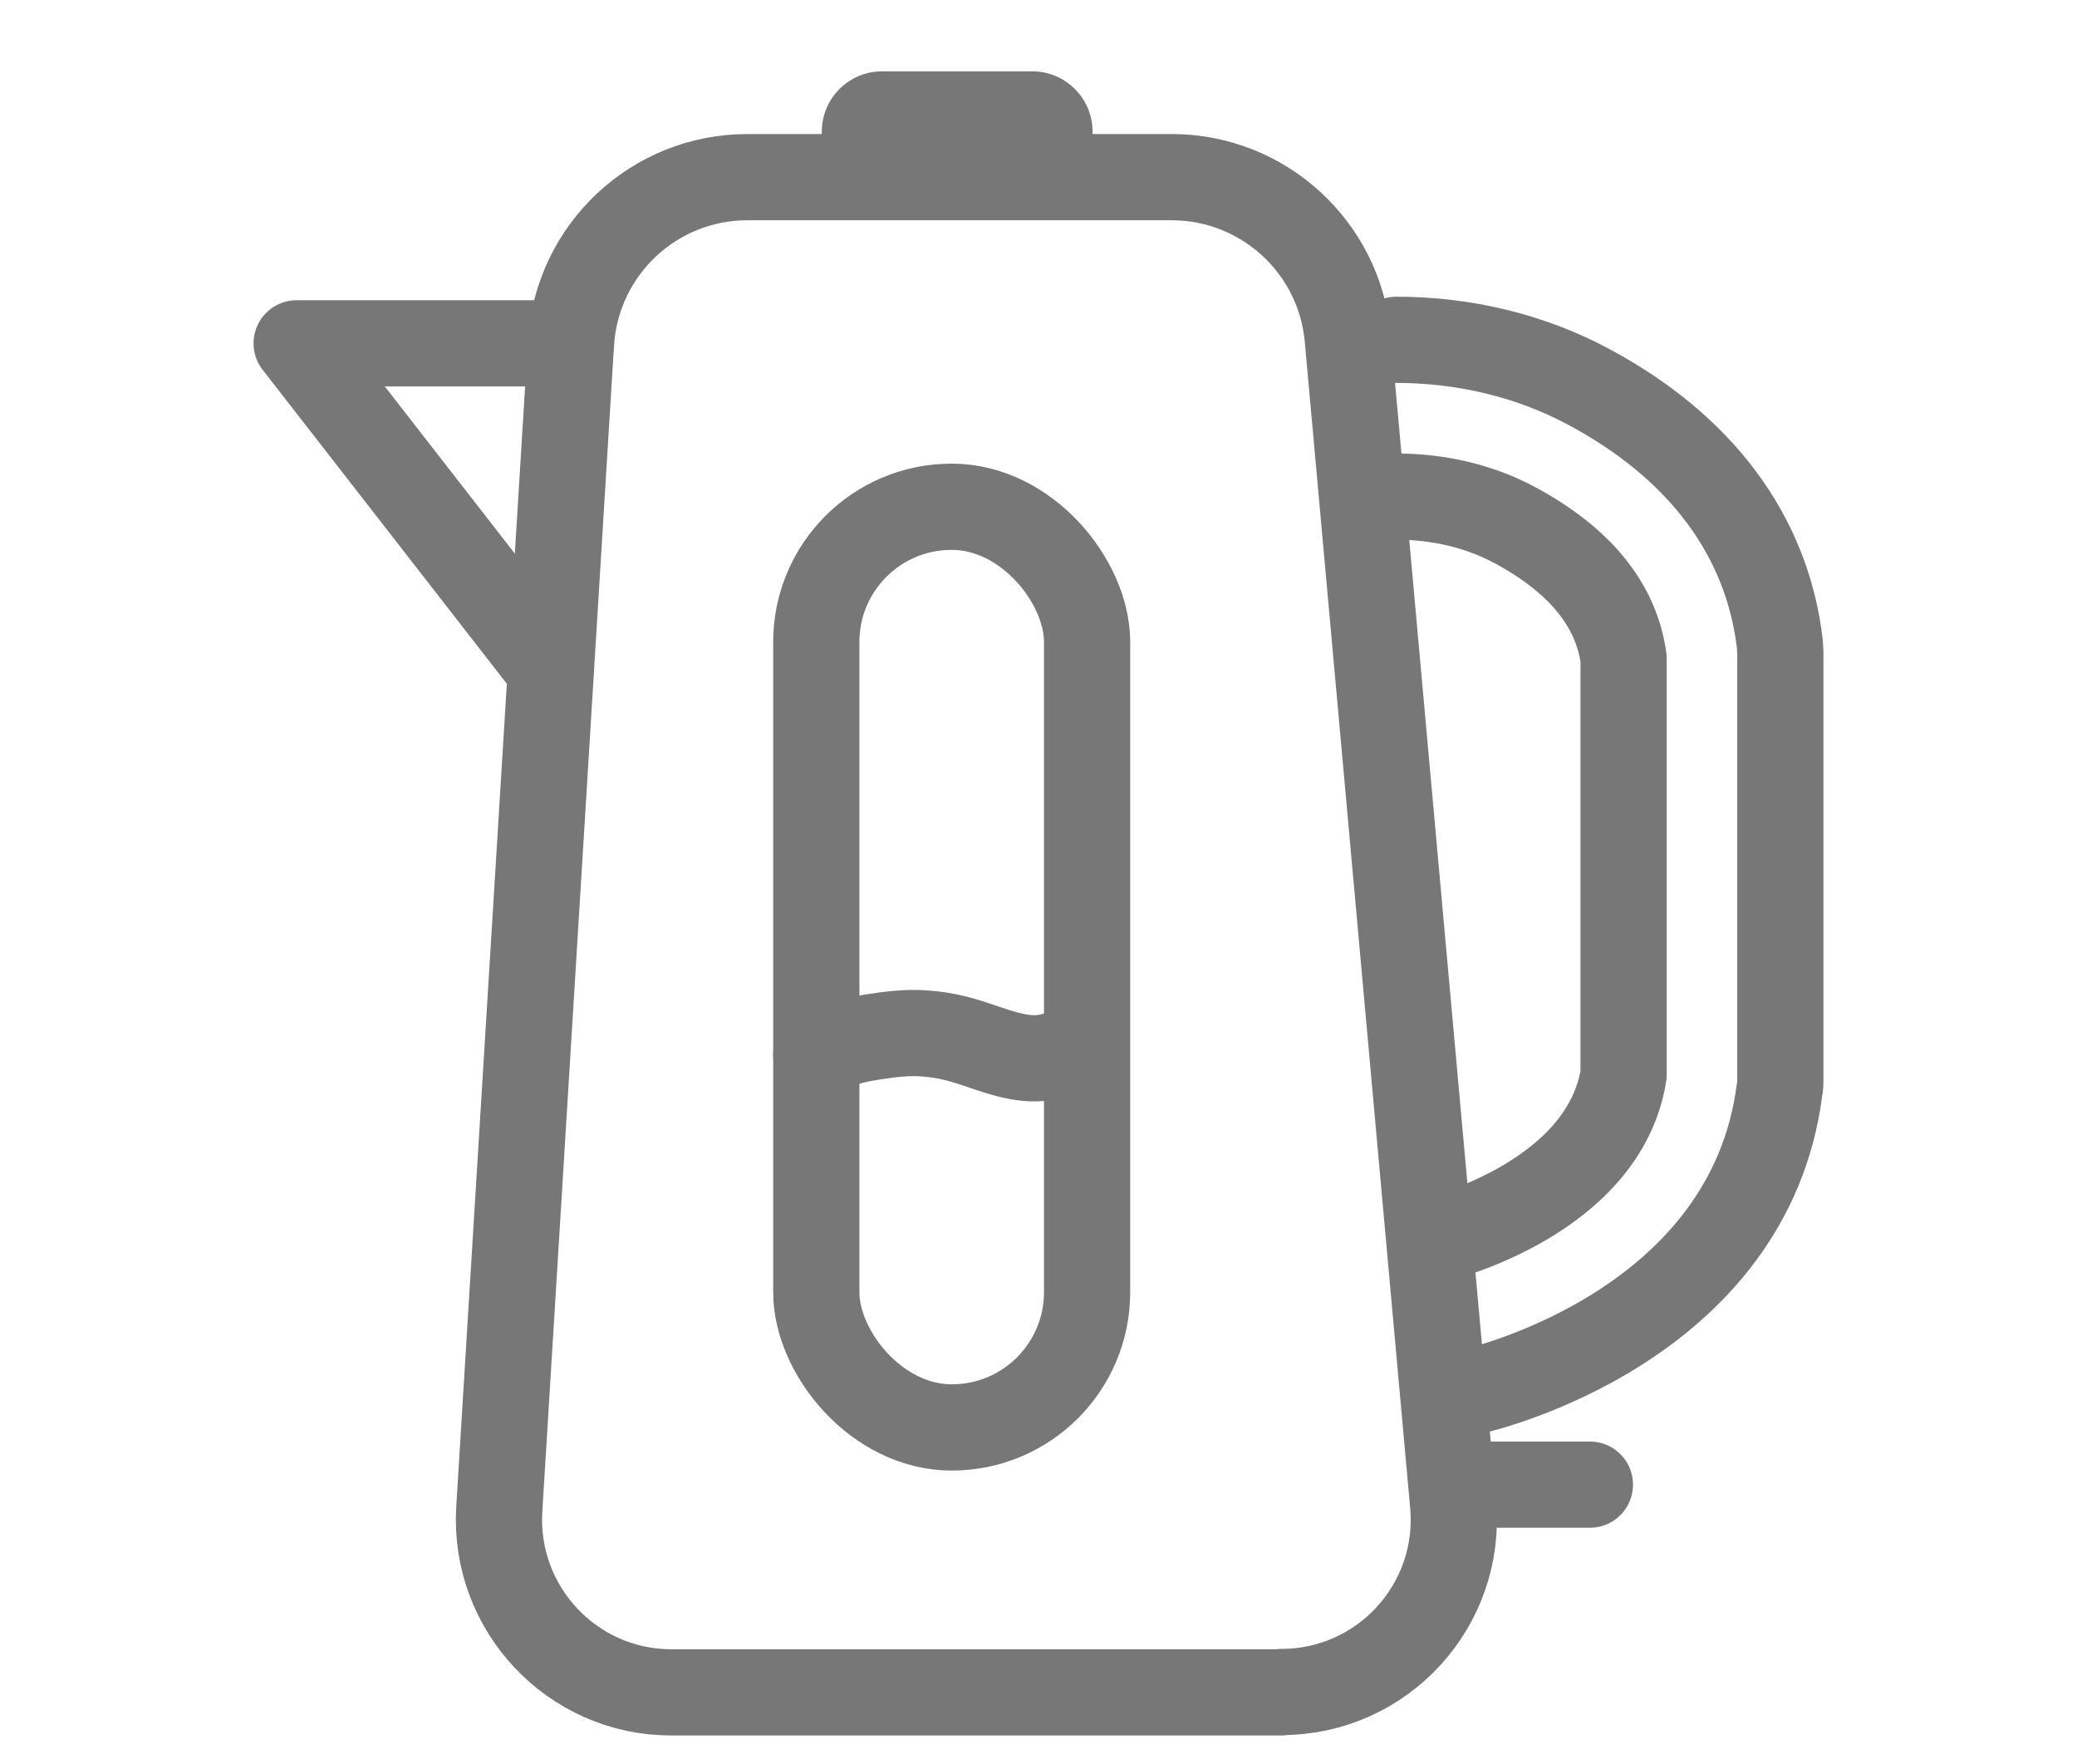
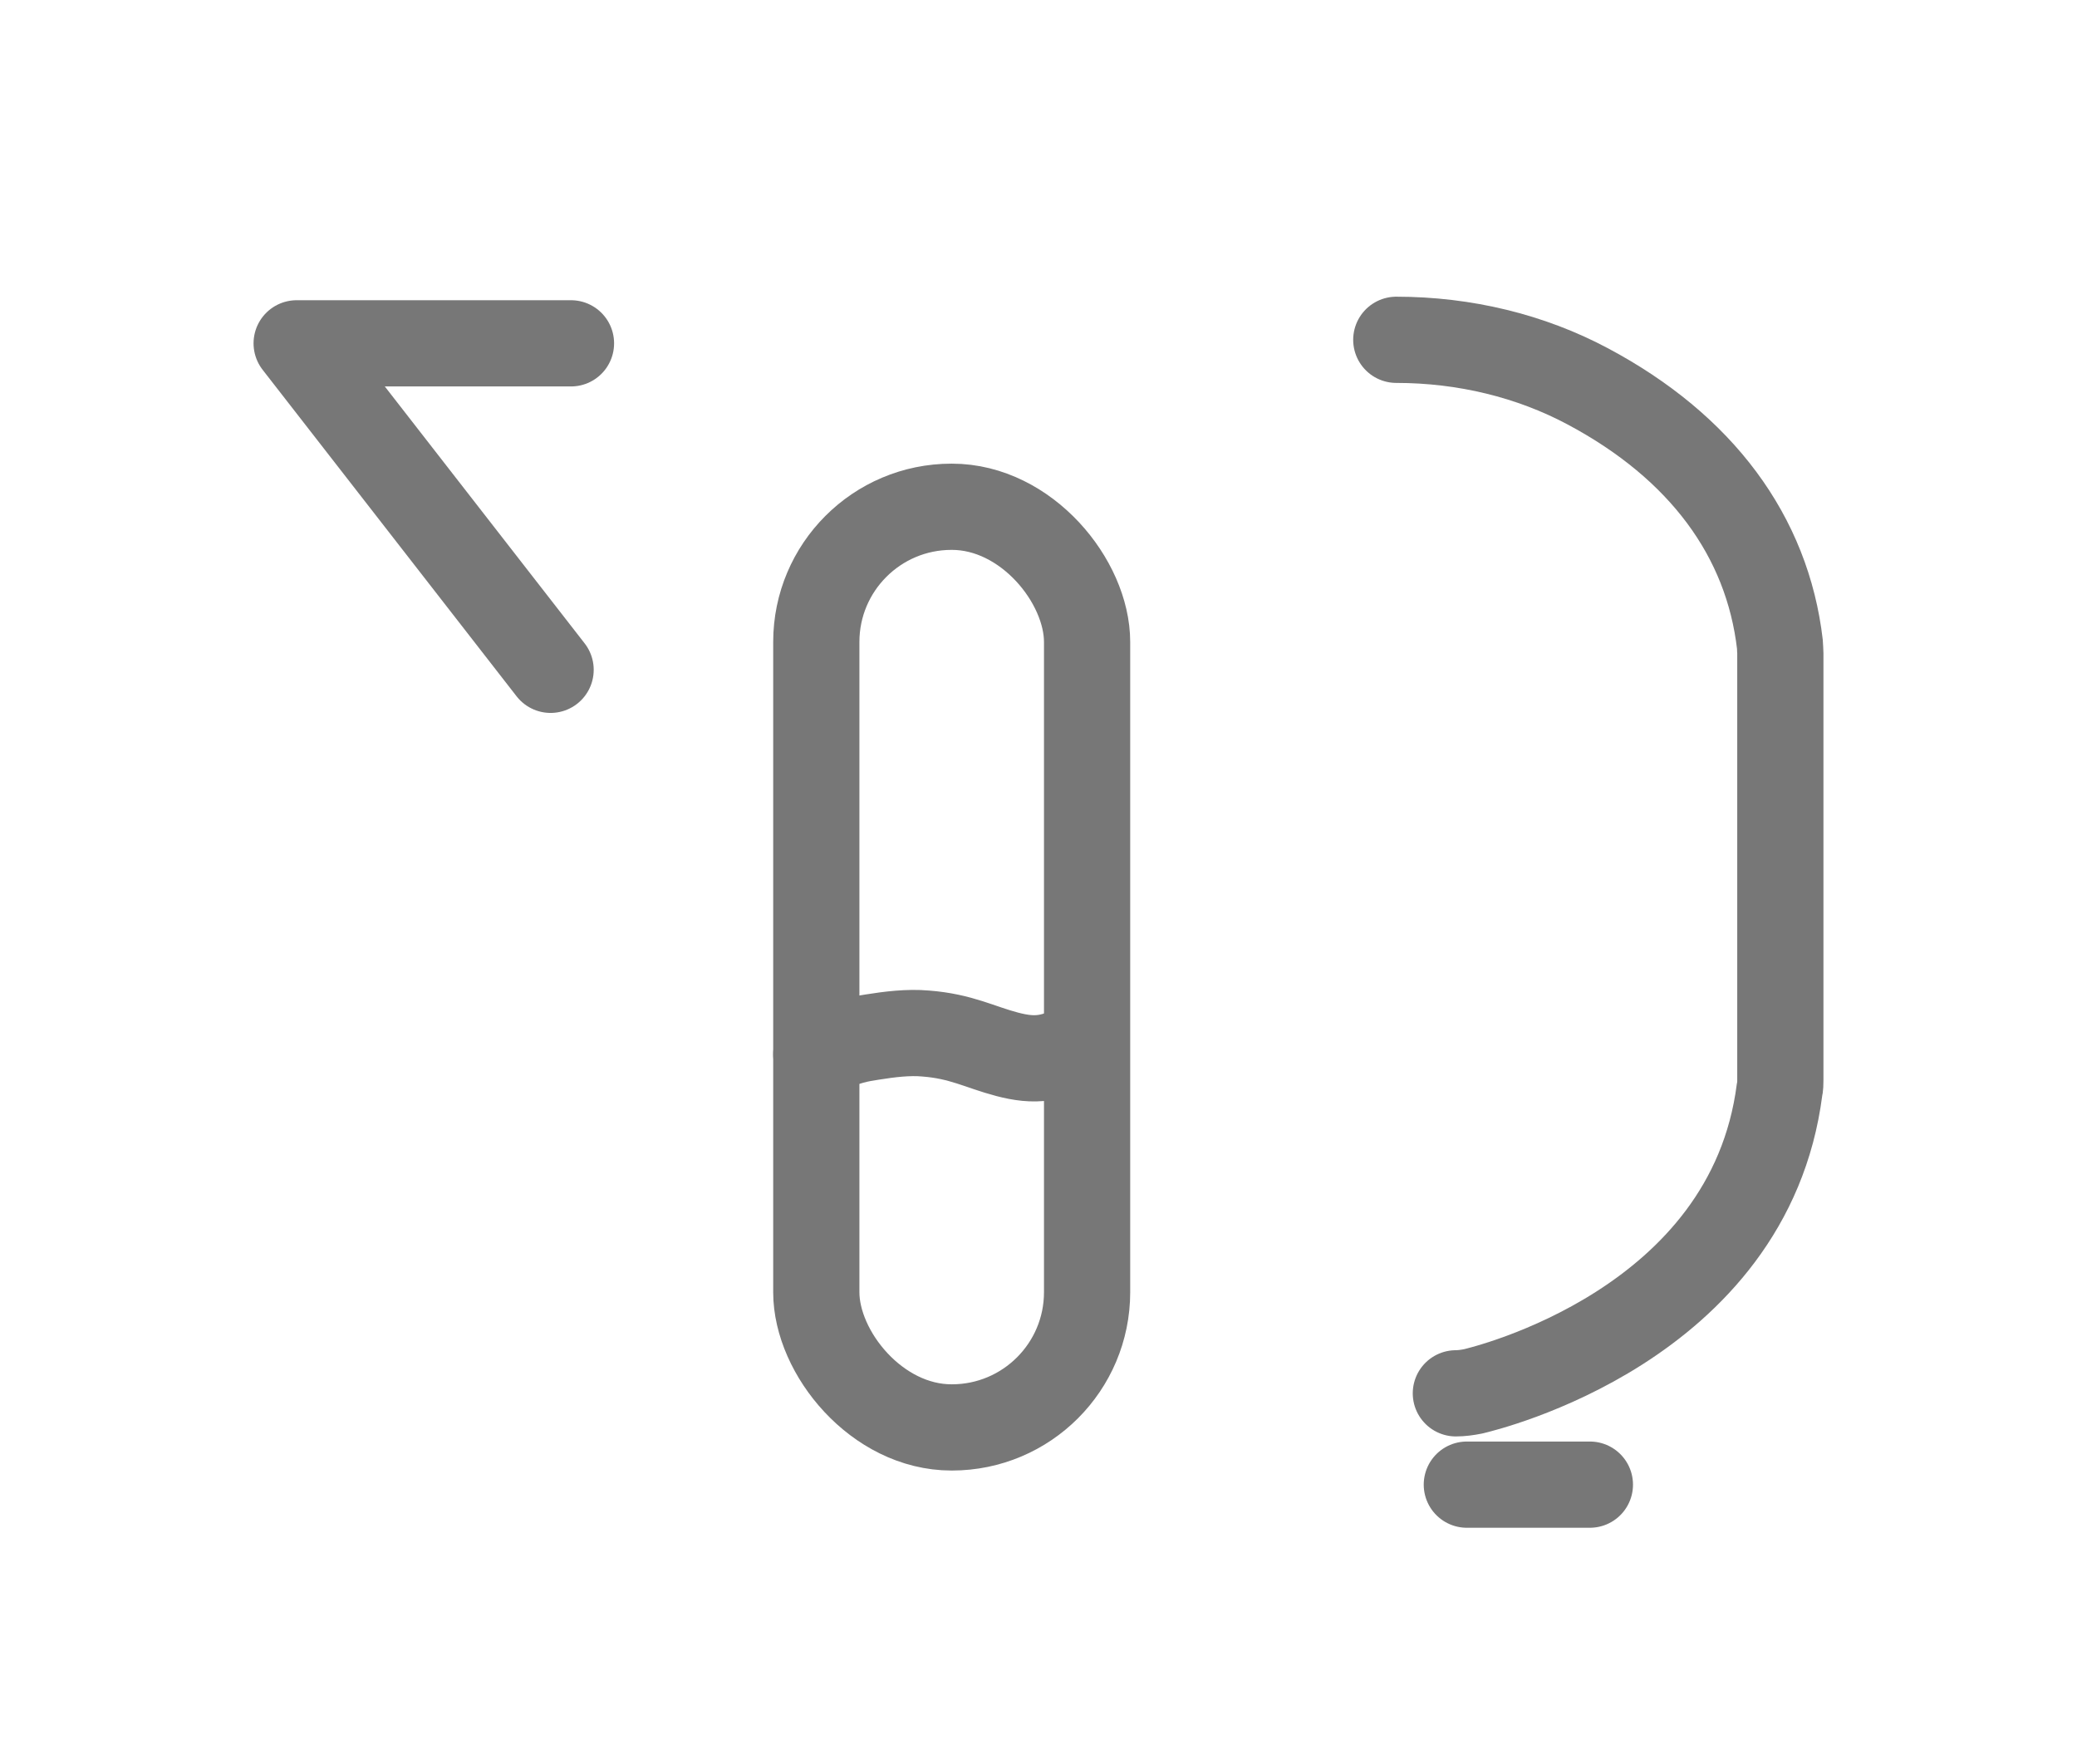
<svg xmlns="http://www.w3.org/2000/svg" id="Layer_1" data-name="Layer 1" viewBox="0 0 53 45">
  <defs>
    <style>
      .cls-1 {
        fill: #777;
      }

      .cls-2 {
        fill: none;
        stroke: #777;
        stroke-linecap: round;
        stroke-linejoin: round;
        stroke-width: 2.2px;
      }
    </style>
  </defs>
-   <path class="cls-2" d="M32.69,43.18h-15.56c-2.53,0-4.54-2.14-4.39-4.67l1.83-29.76c.15-2.38,2.12-4.23,4.5-4.23h10.83c2.33,0,4.28,1.78,4.49,4.1l2.69,29.76c.23,2.57-1.79,4.79-4.38,4.79Z" />
-   <path class="cls-1" d="M26.33,1.82h-3.82c-.85,0-1.54,.69-1.54,1.54v1.67h6.91v-1.67c0-.85-.69-1.54-1.54-1.54h0Z" />
  <polyline class="cls-2" points="14.57 8.76 7.57 8.76 14.05 17.09" />
  <rect class="cls-2" x="20.83" y="12.93" width="6.91" height="23.49" rx="3.45" ry="3.45" />
  <path class="cls-2" d="M20.83,26.9c.83-.36,1.12-.39,1.43-.44,.44-.07,.92-.13,1.36-.09,.91,.07,1.39,.35,2.08,.53s1.19,.16,2.03-.36" />
  <line class="cls-2" x1="37.43" y1="37.88" x2="40.57" y2="37.88" />
  <g>
-     <path class="cls-2" d="M36.7,31.61c.07-.02,4.23-1.05,4.73-4.19v-10.62c-.19-1.38-1.13-2.52-2.79-3.41-.88-.47-1.92-.72-3.01-.72" />
    <path class="cls-2" d="M35.63,8.67c1.74,0,3.43,.41,4.89,1.19,2.89,1.54,4.58,3.82,4.9,6.59,0,.07,.01,.15,.01,.22v10.88c0,.08,0,.17-.02,.25-.77,6.03-7.53,7.63-7.82,7.7-.15,.03-.3,.05-.44,.05" />
  </g>
</svg>